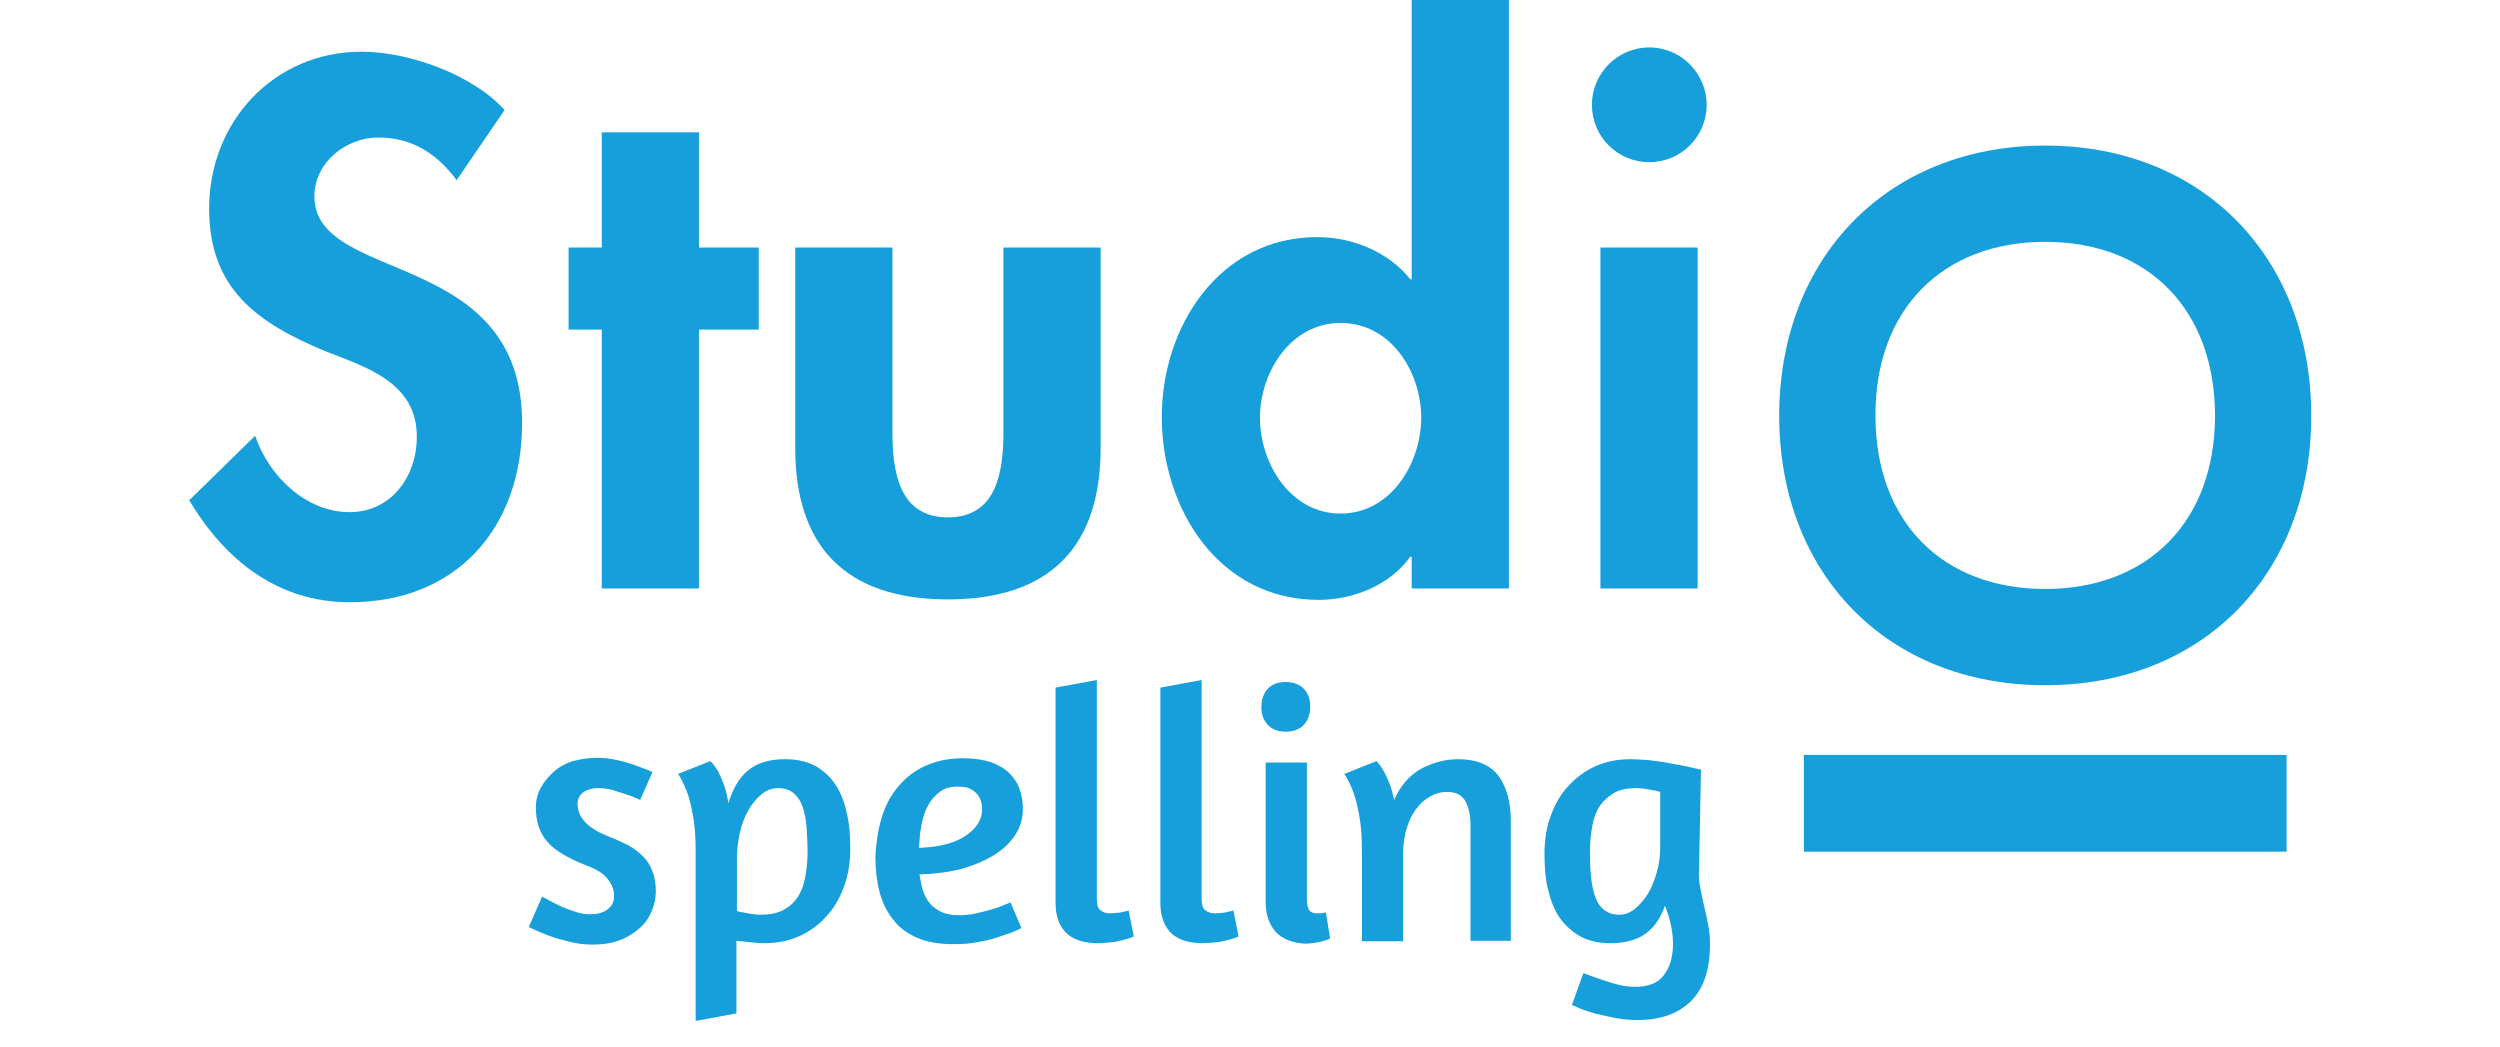
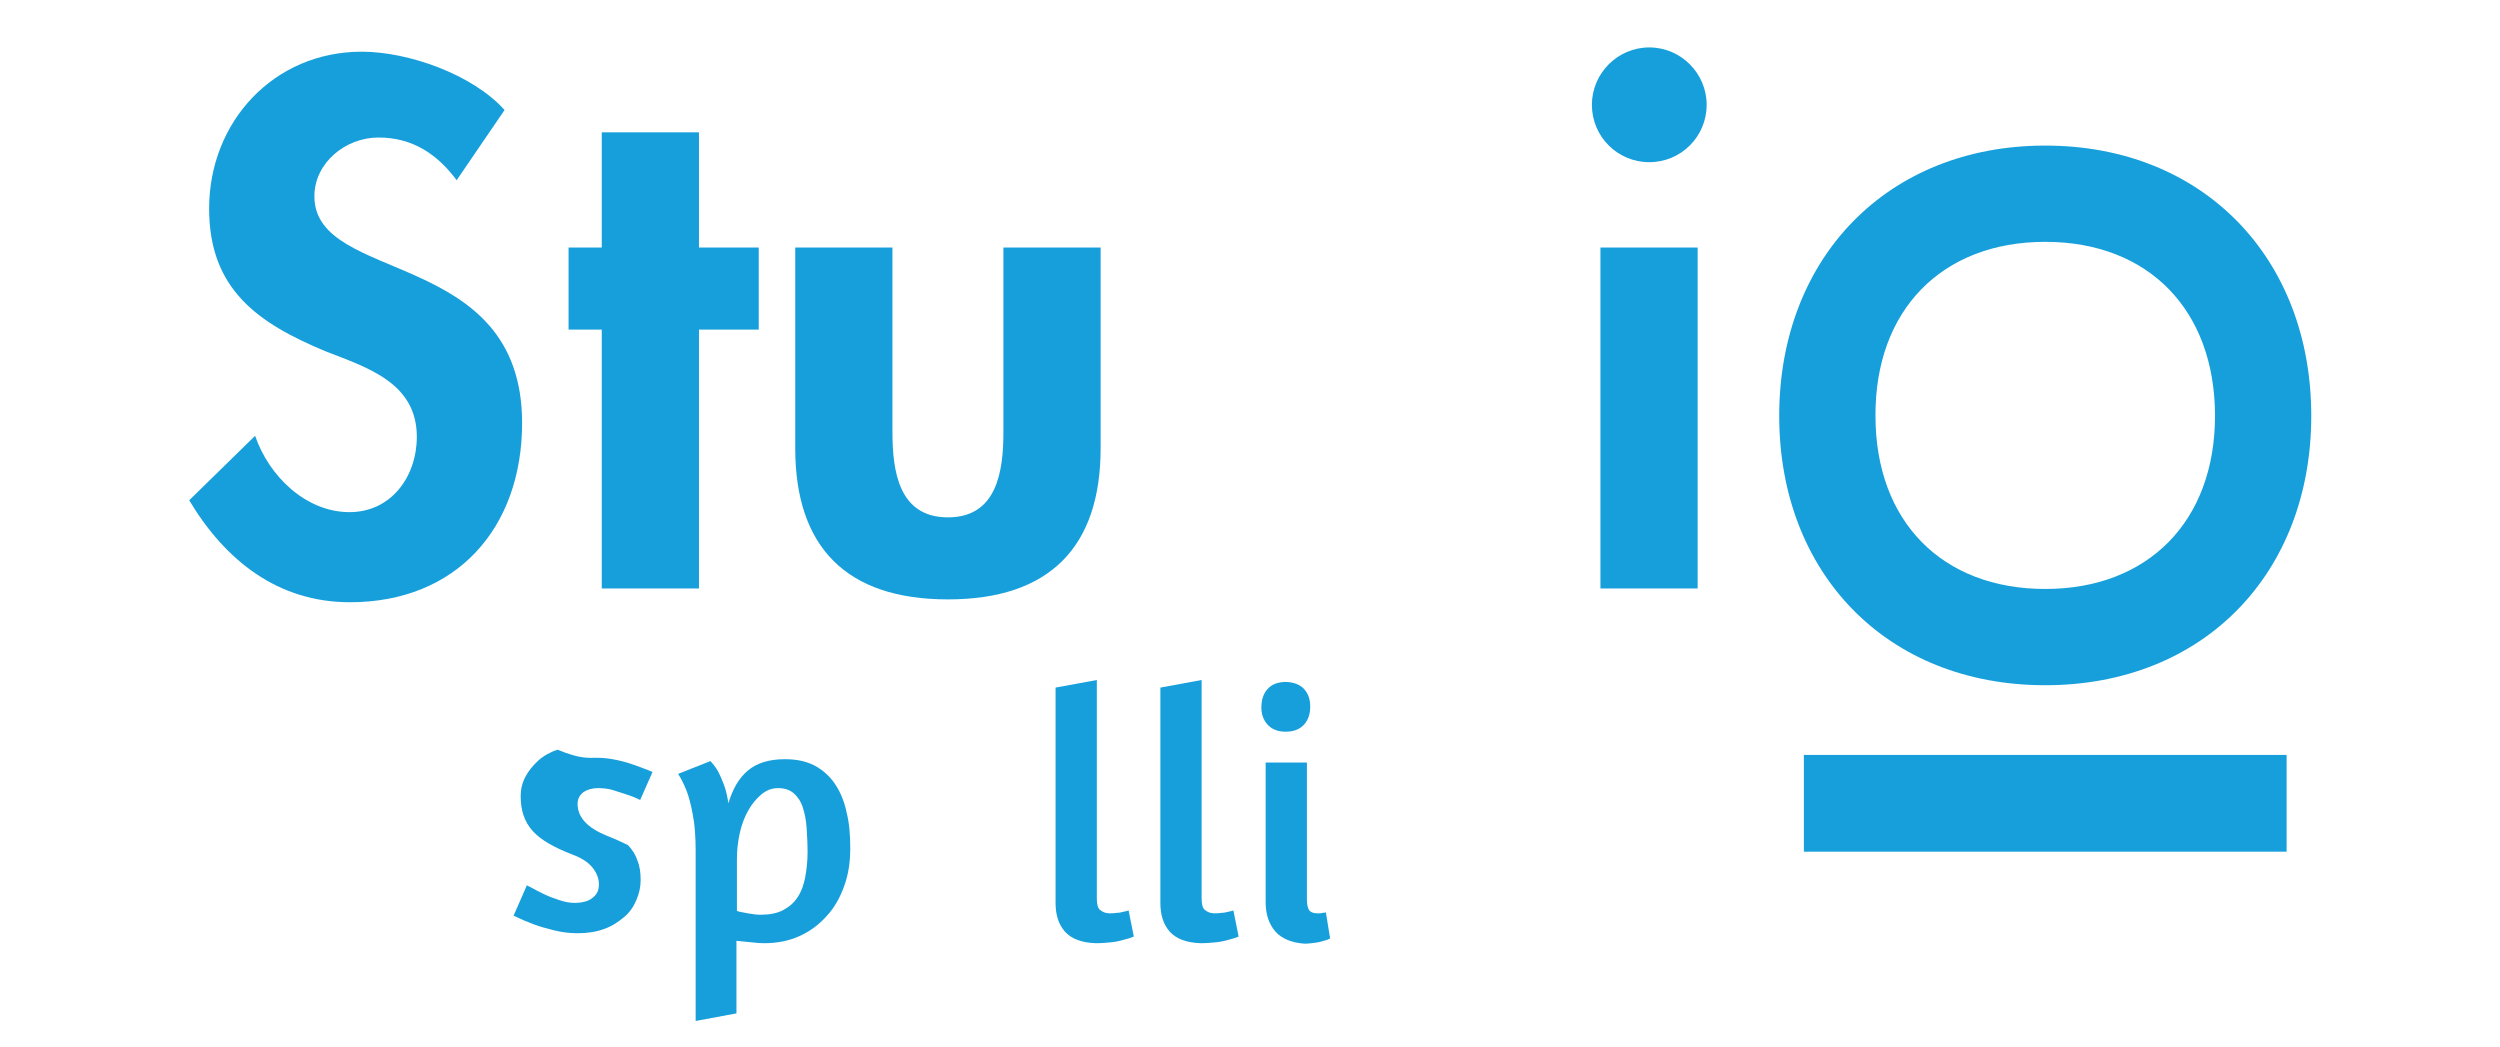
<svg xmlns="http://www.w3.org/2000/svg" xmlns:xlink="http://www.w3.org/1999/xlink" version="1.1" id="Laag_1" x="0px" y="0px" viewBox="0 0 527.2 220.8" style="enable-background:new 0 0 527.2 220.8;" xml:space="preserve">
  <style type="text/css">
	.st0{clip-path:url(#SVGID_00000018932173773657477550000015113982334909089461_);}
	.st1{fill:#169FDB;}
	.st2{clip-path:url(#SVGID_00000066496352227141764510000002201851248971555456_);}
	.st3{fill:#2A5A97;}
	.st4{clip-path:url(#SVGID_00000039112663125274316810000016811545038379497862_);}
	.st5{fill:#944192;}
	.st6{fill:#944292;}
	.st7{fill:#FFFFFF;}
</style>
  <g>
    <defs>
      <rect id="SVGID_1_" width="527.2" height="220.6" />
    </defs>
    <clipPath id="SVGID_00000080919517127648562310000009337836246531075513_">
      <use xlink:href="#SVGID_1_" style="overflow:visible;" />
    </clipPath>
    <g style="clip-path:url(#SVGID_00000080919517127648562310000009337836246531075513_);">
      <g>
        <g>
-           <path class="st1" d="M125.9,159.8c1.5,0,2.9,0.2,4.3,0.5c1.4,0.3,2.7,0.7,3.8,1.1c1.3,0.5,2.5,0.9,3.6,1.4l-2.6,5.9      c-1-0.5-2-0.9-3-1.2c-0.9-0.3-1.8-0.6-2.8-0.9c-1-0.3-2.1-0.4-3.1-0.4c-1.2,0-2.2,0.3-3,0.8c-0.8,0.6-1.3,1.4-1.3,2.5      c0,2.9,2.1,5.1,6.3,6.8c1.6,0.6,3,1.3,4.3,1.9c1.3,0.7,2.3,1.5,3.2,2.4c0.9,0.9,1.6,2,2,3.2c0.5,1.2,0.7,2.6,0.7,4.2      c0,1.4-0.3,2.8-0.9,4.2c-0.6,1.4-1.4,2.6-2.6,3.6s-2.5,1.9-4.2,2.5c-1.6,0.6-3.5,0.9-5.6,0.9c-1.7,0-3.3-0.2-4.9-0.6      c-1.6-0.4-3.1-0.8-4.4-1.3c-1.3-0.5-2.3-0.9-3.1-1.3l-1.1-0.5l2.8-6.4l1,0.5c0.7,0.4,1.5,0.8,2.5,1.3c1,0.5,2.1,0.9,3.3,1.3      c1.2,0.4,2.2,0.6,3.2,0.6c1.8,0,3.1-0.4,3.9-1.1c0.9-0.7,1.3-1.6,1.3-2.8c0-1.3-0.5-2.5-1.4-3.6c-0.9-1.1-2.3-2-4.2-2.7      c-3.9-1.5-6.7-3.1-8.4-5c-1.7-1.9-2.5-4.3-2.5-7.3c0-1.4,0.3-2.8,1-4.1c0.7-1.3,1.6-2.4,2.7-3.4s2.5-1.8,4.1-2.3      C122.4,160.1,124.1,159.8,125.9,159.8z" />
+           <path class="st1" d="M125.9,159.8c1.5,0,2.9,0.2,4.3,0.5c1.4,0.3,2.7,0.7,3.8,1.1c1.3,0.5,2.5,0.9,3.6,1.4l-2.6,5.9      c-1-0.5-2-0.9-3-1.2c-0.9-0.3-1.8-0.6-2.8-0.9c-1-0.3-2.1-0.4-3.1-0.4c-1.2,0-2.2,0.3-3,0.8c-0.8,0.6-1.3,1.4-1.3,2.5      c0,2.9,2.1,5.1,6.3,6.8c1.6,0.6,3,1.3,4.3,1.9c0.9,0.9,1.6,2,2,3.2c0.5,1.2,0.7,2.6,0.7,4.2      c0,1.4-0.3,2.8-0.9,4.2c-0.6,1.4-1.4,2.6-2.6,3.6s-2.5,1.9-4.2,2.5c-1.6,0.6-3.5,0.9-5.6,0.9c-1.7,0-3.3-0.2-4.9-0.6      c-1.6-0.4-3.1-0.8-4.4-1.3c-1.3-0.5-2.3-0.9-3.1-1.3l-1.1-0.5l2.8-6.4l1,0.5c0.7,0.4,1.5,0.8,2.5,1.3c1,0.5,2.1,0.9,3.3,1.3      c1.2,0.4,2.2,0.6,3.2,0.6c1.8,0,3.1-0.4,3.9-1.1c0.9-0.7,1.3-1.6,1.3-2.8c0-1.3-0.5-2.5-1.4-3.6c-0.9-1.1-2.3-2-4.2-2.7      c-3.9-1.5-6.7-3.1-8.4-5c-1.7-1.9-2.5-4.3-2.5-7.3c0-1.4,0.3-2.8,1-4.1c0.7-1.3,1.6-2.4,2.7-3.4s2.5-1.8,4.1-2.3      C122.4,160.1,124.1,159.8,125.9,159.8z" />
        </g>
        <g>
          <path class="st1" d="M146.7,215.3v-35.9c0-3-0.2-5.6-0.6-7.6c-0.4-2.1-0.8-3.7-1.3-5c-0.6-1.5-1.2-2.7-1.8-3.6l6.8-2.7      c0.6,0.6,1.2,1.4,1.7,2.3c0.4,0.8,0.8,1.7,1.2,2.8c0.4,1.1,0.7,2.4,0.9,3.8c0.9-3,2.2-5.3,4.1-6.9c1.9-1.6,4.5-2.4,7.8-2.4      c2.4,0,4.4,0.4,6.2,1.3c1.7,0.9,3.2,2.2,4.3,3.8c1.1,1.6,2,3.6,2.5,6c0.6,2.3,0.8,4.9,0.8,7.7c0,2.9-0.4,5.6-1.3,8      c-0.9,2.5-2.1,4.6-3.7,6.3c-1.6,1.8-3.5,3.2-5.7,4.2c-2.2,1-4.7,1.5-7.4,1.5c-1,0-1.9-0.1-2.9-0.2c-1-0.1-2-0.2-3-0.3v15.3      L146.7,215.3z M160.6,167.5c-1.1,0.9-2,2-2.8,3.4c-0.8,1.4-1.4,3-1.8,4.8c-0.4,1.8-0.6,3.6-0.6,5.5v10.9      c0.5,0.2,1.3,0.3,2.3,0.5c1,0.2,1.9,0.3,2.7,0.3c1.9,0,3.5-0.3,4.8-1c1.3-0.7,2.3-1.6,3-2.7c0.8-1.2,1.3-2.6,1.6-4.2      c0.3-1.6,0.5-3.4,0.5-5.3c0-1.8-0.1-3.5-0.2-5.1c-0.1-1.6-0.4-3.1-0.8-4.3c-0.4-1.3-1.1-2.3-1.9-3c-0.8-0.7-1.9-1.1-3.3-1.1      C162.8,166.2,161.7,166.6,160.6,167.5z" />
        </g>
        <g>
-           <path class="st1" d="M186.2,171.6c0.9-2.6,2.2-4.7,3.9-6.5c1.6-1.7,3.6-3.1,5.8-3.9c2.2-0.9,4.6-1.3,7.2-1.3      c2.3,0,4.2,0.3,5.8,0.8c1.6,0.6,2.9,1.3,3.9,2.3c1,1,1.8,2.1,2.2,3.4c0.5,1.3,0.7,2.7,0.7,4.3c0,1.8-0.5,3.6-1.5,5.2      c-1,1.6-2.5,3.1-4.4,4.3c-1.9,1.2-4.2,2.2-6.9,3c-2.7,0.7-5.7,1.1-9,1.2c0.2,1.2,0.4,2.3,0.7,3.3c0.3,1,0.8,1.9,1.4,2.7      c0.6,0.8,1.5,1.4,2.5,1.9c1,0.5,2.3,0.7,3.8,0.7c1.1,0,2.3-0.1,3.6-0.4c1.3-0.3,2.4-0.6,3.5-0.9c1.3-0.4,2.5-0.9,3.7-1.4      l2.3,5.4c-1.3,0.7-2.7,1.2-4.3,1.7c-1.3,0.5-2.8,0.9-4.6,1.2c-1.7,0.4-3.5,0.5-5.5,0.5c-2.9,0-5.4-0.4-7.5-1.3      c-2.1-0.9-3.8-2.1-5.1-3.8c-1.3-1.6-2.3-3.6-2.9-5.8c-0.6-2.3-0.9-4.8-0.9-7.6C184.8,177.2,185.3,174.2,186.2,171.6z       M198.3,166.9c-1.1,0.8-2,1.8-2.6,3c-0.7,1.2-1.1,2.6-1.4,4.2c-0.3,1.5-0.4,3.1-0.5,4.7c2.4-0.1,4.5-0.4,6.2-0.9      c1.7-0.5,3.1-1.2,4.1-2c1.1-0.8,1.8-1.6,2.3-2.5c0.5-0.9,0.7-1.8,0.7-2.7c0-1.5-0.4-2.6-1.3-3.5c-0.9-0.9-2-1.3-3.4-1.3      C200.7,165.8,199.4,166.1,198.3,166.9z" />
-         </g>
+           </g>
        <g>
          <path class="st1" d="M224.6,196.5c-1.4-1.6-2-3.6-2-6.1V145l8.7-1.6v46.1c0,1.2,0.2,2,0.7,2.4s1.1,0.7,2,0.7c0.5,0,1,0,1.5-0.1      c0.5,0,0.9-0.1,1.3-0.2c0.5-0.1,0.9-0.2,1.2-0.3l1.1,5.5c-0.7,0.3-1.4,0.5-2.2,0.7c-0.7,0.2-1.5,0.4-2.5,0.5      c-1,0.1-2,0.2-3.3,0.2C228.1,198.8,226,198,224.6,196.5z" />
        </g>
        <g>
          <path class="st1" d="M246.7,196.5c-1.4-1.6-2-3.6-2-6.1V145l8.7-1.6v46.1c0,1.2,0.2,2,0.7,2.4s1.1,0.7,2,0.7c0.5,0,1,0,1.5-0.1      c0.5,0,0.9-0.1,1.3-0.2c0.5-0.1,0.9-0.2,1.2-0.3l1.1,5.5c-0.7,0.3-1.4,0.5-2.2,0.7c-0.7,0.2-1.5,0.4-2.5,0.5      c-1,0.1-2,0.2-3.3,0.2C250.2,198.8,248.1,198,246.7,196.5z" />
        </g>
        <g>
          <path class="st1" d="M275,145.3c0.9,1,1.3,2.2,1.3,3.7c0,1.5-0.4,2.8-1.3,3.8c-0.9,1-2.2,1.5-3.9,1.5c-1.6,0-2.9-0.5-3.8-1.5      c-0.9-1-1.3-2.2-1.3-3.6c0-1.6,0.4-2.9,1.3-3.9c0.9-1,2.2-1.5,4-1.5C272.9,143.9,274.2,144.4,275,145.3z M269,196.5      c-1.4-1.6-2.1-3.7-2.1-6.2v-29.5h8.7v28.8c0,1.2,0.2,1.9,0.5,2.4c0.4,0.4,0.9,0.6,1.6,0.6c0.2,0,0.4,0,0.6,0s0.4,0,0.6-0.1      c0.2,0,0.4,0,0.7-0.1l0.9,5.5c-0.4,0.2-0.8,0.4-1.4,0.5c-0.5,0.2-1,0.3-1.7,0.4c-0.7,0.1-1.5,0.2-2.3,0.2      C272.4,198.8,270.4,198,269,196.5z" />
        </g>
        <g>
-           <path class="st1" d="M310.1,198.5V174c0-2.1-0.4-3.8-1.1-5.1c-0.8-1.3-2-1.9-3.9-1.9c-1.2,0-2.3,0.3-3.4,0.9      c-1.1,0.6-2.1,1.4-2.9,2.5c-0.9,1.1-1.6,2.5-2.1,4.1c-0.5,1.6-0.8,3.4-0.8,5.3v18.7h-8.7v-19.1c0-3-0.2-5.6-0.6-7.6      c-0.4-2.1-0.8-3.7-1.3-5c-0.6-1.5-1.2-2.7-1.8-3.6l6.8-2.7c0.5,0.6,1,1.2,1.5,2.1c0.4,0.7,0.8,1.6,1.2,2.6c0.4,1,0.7,2.2,1,3.5      c1.3-3,3.2-5.2,5.7-6.6c2.5-1.3,5.1-2,7.8-2c3.9,0,6.7,1.2,8.5,3.5c1.7,2.4,2.6,5.5,2.6,9.5v25.3H310.1z" />
-         </g>
+           </g>
        <g>
-           <path class="st1" d="M333.9,205.2c0.8,0.3,1.6,0.6,2.4,0.9c0.9,0.3,1.8,0.6,2.7,0.9c1,0.3,1.9,0.6,2.9,0.8c1,0.2,2,0.3,2.9,0.3      c2.8,0,4.9-0.8,6.1-2.5c1.3-1.7,1.9-3.9,1.9-6.6c0-2.6-0.6-5.3-1.7-8c-0.9,2.6-2.2,4.5-4.1,5.9c-1.8,1.3-4.3,2-7.3,2      c-2.4,0-4.4-0.4-6.2-1.3c-1.7-0.9-3.2-2.2-4.4-3.8c-1.2-1.6-2-3.6-2.6-6c-0.6-2.3-0.8-4.9-0.8-7.7c0-2.9,0.4-5.6,1.3-8      c0.9-2.5,2.1-4.6,3.7-6.3c1.6-1.8,3.5-3.2,5.7-4.2c2.2-1,4.7-1.5,7.4-1.5c1.2,0,2.5,0.1,3.9,0.2c1.4,0.2,2.8,0.3,4.1,0.6      c1.3,0.2,2.6,0.5,3.8,0.7c1.2,0.3,2.2,0.5,3.1,0.7l-0.4,20.9c-0.1,1.5,0,2.9,0.3,4.2c0.2,1.3,0.5,2.5,0.8,3.8      c0.3,1.2,0.6,2.5,0.8,3.8c0.3,1.3,0.4,2.7,0.4,4.2c0,5.4-1.4,9.4-4.1,12c-2.7,2.6-6.4,3.9-11.1,3.9c-1.5,0-3-0.1-4.6-0.4      c-1.5-0.3-2.9-0.6-4.2-0.9c-1.3-0.4-2.4-0.7-3.3-1.1c-0.9-0.4-1.5-0.6-1.8-0.8L333.9,205.2z M344.7,191.7c1-0.8,2-1.9,2.8-3.2      s1.4-2.9,1.9-4.6c0.5-1.7,0.7-3.5,0.7-5.3V167c-0.5-0.2-1.3-0.3-2.3-0.5c-1-0.2-1.9-0.3-2.7-0.3c-1.9,0-3.5,0.3-4.7,1      c-1.2,0.7-2.2,1.6-3,2.7c-0.8,1.2-1.3,2.6-1.6,4.2c-0.3,1.6-0.5,3.4-0.5,5.3c0,1.8,0,3.5,0.2,5.1c0.1,1.6,0.4,3.1,0.8,4.3      c0.4,1.3,1,2.3,1.9,3c0.8,0.7,1.9,1.1,3.3,1.1C342.6,192.9,343.7,192.5,344.7,191.7z" />
-         </g>
+           </g>
      </g>
      <g>
        <g>
          <g>
            <path class="st1" d="M96.3,38C92.2,32.5,87,29,79.8,29c-6.9,0-13.5,5.3-13.5,12.4c0,18.6,43.8,10.8,43.8,47.8       c0,22.1-13.8,37.8-36.3,37.8c-15.2,0-26.3-8.8-33.9-21.5l13.9-13.6c2.9,8.5,10.7,16.1,19.9,16.1c8.8,0,14.2-7.5,14.2-15.9       c0-11.4-10.5-14.6-19.2-18c-14.2-5.9-24.6-13-24.6-30.1c0-18.3,13.6-33.1,32.2-33.1c9.8,0,23.4,4.8,30.1,12.3L96.3,38z" />
          </g>
          <g>
            <path class="st1" d="M147.4,124.1h-20.5V69.5h-7V52.2h7V27.9h20.5v24.3H160v17.3h-12.6V124.1z" />
          </g>
          <g>
            <path class="st1" d="M188.2,52.2v38.9c0,8.2,1.3,18,11.7,18c10.4,0,11.7-9.8,11.7-18V52.2h20.5v42.3       c0,20.9-10.8,31.9-32.2,31.9c-21.4,0-32.2-11-32.2-31.9V52.2H188.2z" />
          </g>
          <g>
-             <path class="st1" d="M297.7,117.4h-0.3c-4.2,5.9-11.9,9.1-19.3,9.1c-21.1,0-33.1-19.2-33.1-38.6c0-19,12.1-37.9,32.8-37.9       c7.5,0,15.1,3.2,19.6,8.9h0.3V0h20.5v124.1h-20.5V117.4z M299.7,88.1c0-9.7-6.4-20-17-20c-10.5,0-17,10.4-17,20       s6.4,20.2,17,20.2C293.3,108.3,299.7,97.7,299.7,88.1z" />
-           </g>
+             </g>
          <g>
            <path class="st1" d="M359.9,22.1c0,6.7-5.4,12.1-12.1,12.1s-12.1-5.4-12.1-12.1c0-6.6,5.4-12.1,12.1-12.1       S359.9,15.5,359.9,22.1z M358,124.1h-20.5V52.2H358V124.1z" />
          </g>
        </g>
      </g>
      <g>
        <path class="st1" d="M431.3,51c21.8,0,35.8,14.4,35.8,36.7c0,22.2-14.1,36.5-35.8,36.5c-21.8,0-35.8-14.3-35.8-36.5     C395.4,65.4,409.5,51,431.3,51 M431.3,30.7c-33.3,0-56.1,23.7-56.1,57c0,33.1,22.6,56.8,56.1,56.8c33.5,0,56.1-23.7,56.1-56.8     C487.4,54.4,464.6,30.7,431.3,30.7L431.3,30.7z" />
      </g>
      <g>
        <g>
          <rect x="380.4" y="159.2" class="st1" width="101.8" height="20.4" />
        </g>
      </g>
    </g>
  </g>
</svg>